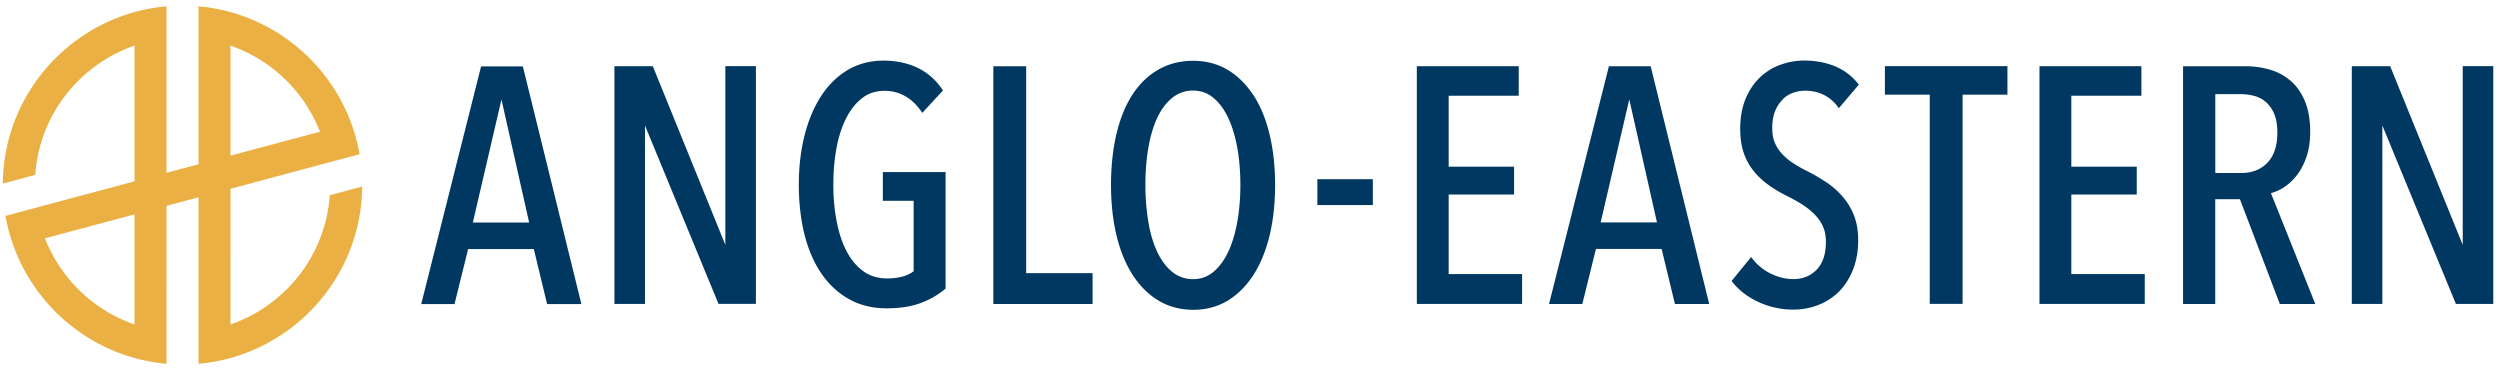
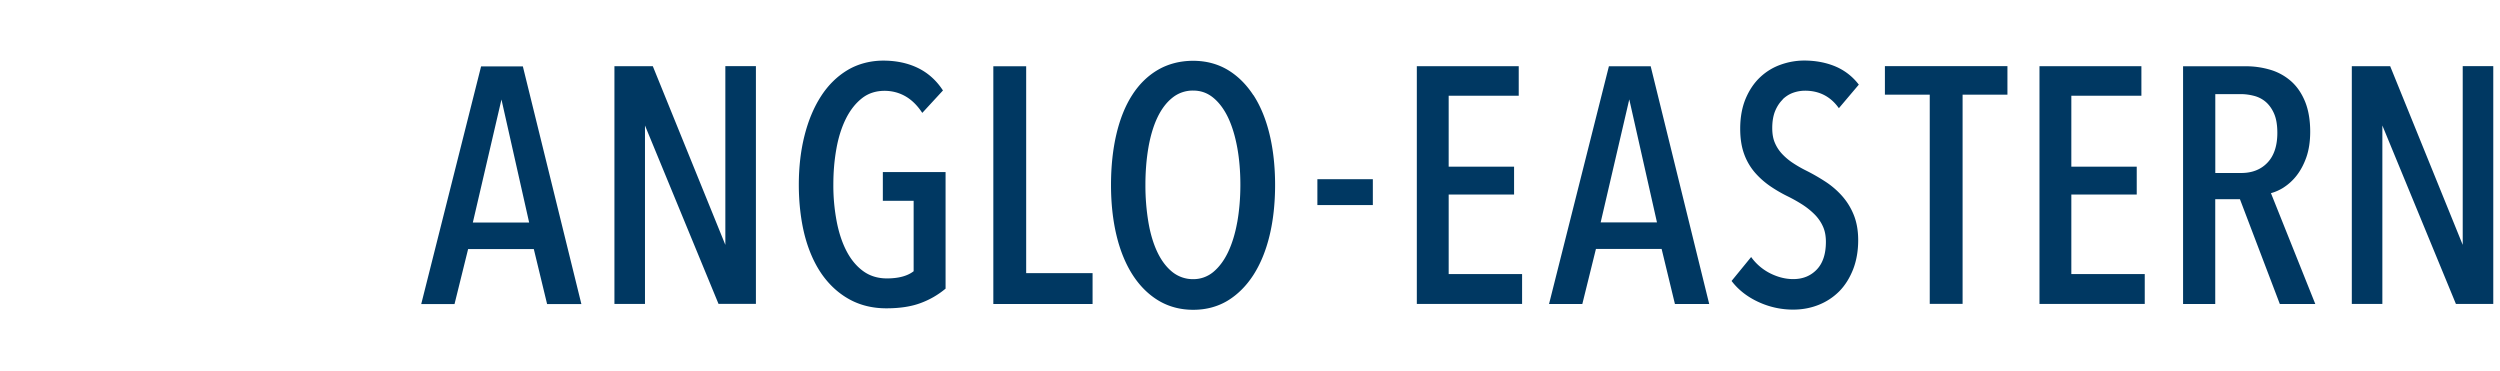
<svg xmlns="http://www.w3.org/2000/svg" width="236" height="35" fill="none">
  <g clip-path="url(#a)">
-     <path fill="#EBB043" d="m30.206 12.435-8.448 2.258V4.31a13.977 13.977 0 0 1 8.448 8.132M4.25 22.496l8.448-2.258v10.39a13.983 13.983 0 0 1-8.448-8.126m26.879-4.071c-.394 5.673-4.195 10.413-9.371 12.197V17.82l12.185-3.261C32.64 7.079 26.417 1.276 18.738.595v14.908l-3.02.81V.595C7.118 1.358.338 8.557.267 17.328l3.06-.822c.394-5.673 4.196-10.413 9.371-12.197v12.807L.52 20.378c1.305 7.475 7.52 13.283 15.2 13.964V19.434l3.02-.81v15.718c8.606-.763 15.38-7.962 15.45-16.733l-3.06.822Z" />
    <path fill="#003862" d="M177.935 8.936h4.233v19.747h3.101V8.936h4.233V6.243h-11.567v2.693Zm-9.656.445c.299-.287.633-.498.997-.626.369-.13.75-.193 1.125-.193 1.284 0 2.322.509 3.084 1.51l.106.14 1.882-2.224-.071-.088a5.406 5.406 0 0 0-2.169-1.64c-.862-.356-1.841-.544-2.92-.544-.744 0-1.489.13-2.21.387a5.484 5.484 0 0 0-1.947 1.188c-.568.533-1.025 1.212-1.366 2.02-.339.808-.515 1.762-.515 2.84 0 .907.123 1.709.369 2.382a5.6 5.6 0 0 0 1.014 1.75c.422.486.909.92 1.454 1.294.54.37 1.12.703 1.724.995.492.247.962.516 1.383.79.417.276.792.586 1.12.92.323.334.575.708.756 1.118.182.41.27.89.27 1.429 0 1.147-.293 2.031-.868 2.622-.574.598-1.318.896-2.216.896-.709 0-1.418-.175-2.116-.515a4.961 4.961 0 0 1-1.753-1.428l-.105-.141-1.847 2.26.07.088c.615.784 1.448 1.428 2.48 1.902a7.744 7.744 0 0 0 3.271.714c.851 0 1.659-.152 2.404-.45a5.71 5.71 0 0 0 1.946-1.282c.546-.557.979-1.247 1.302-2.067.317-.814.48-1.745.48-2.757 0-.914-.146-1.722-.433-2.418a6.117 6.117 0 0 0-1.138-1.81 7.801 7.801 0 0 0-1.565-1.322 18.322 18.322 0 0 0-1.735-.996c-.451-.222-.88-.468-1.272-.726a5.673 5.673 0 0 1-1.026-.854 3.549 3.549 0 0 1-.692-1.054c-.17-.386-.252-.855-.252-1.4 0-.626.093-1.164.269-1.603.183-.44.422-.808.722-1.095m-17.189 11.603 2.702-11.615 2.615 11.615h-5.317Zm4.73-14.741h-3.951l-5.651 22.44h3.142l1.284-5.193h6.202l1.255 5.193h3.236L155.85 6.36l-.024-.105h.006Zm55.755 10.075h-2.463V8.884h2.398c.422 0 .856.058 1.278.17.416.11.785.304 1.102.579.317.28.581.65.78 1.112.2.463.299 1.066.299 1.798 0 1.211-.311 2.16-.932 2.81-.615.65-1.448.977-2.468.977m3.963 1.388a4.964 4.964 0 0 0 1.254-1.142c.376-.48.687-1.065.926-1.744.235-.68.359-1.487.359-2.395 0-1.1-.165-2.055-.482-2.84-.322-.79-.768-1.44-1.325-1.931a5.174 5.174 0 0 0-1.951-1.077 8.098 8.098 0 0 0-2.352-.334h-5.891v22.44h3.037v-9.888h2.332l3.73 9.8.035.088h3.347l-4.186-10.462c.381-.1.774-.27 1.173-.515m-20.016.644h6.174v-2.629h-6.174V9.036h6.614V6.249h-9.621v22.44h9.937v-2.816h-6.93v-7.511Zm36.947-12.113v16.867l-6.848-16.867h-3.622v22.44h2.884V11.846l6.906 16.755.035.088h3.529V6.243h-2.884v.006Zm-95.726 12.113h6.174v-2.629h-6.174V9.036h6.613V6.249h-9.62v22.44h9.937v-2.816h-6.93v-7.511Zm-68.282 4.754L61.625 6.249h-3.623v22.44h2.884V11.846L67.793 28.6l.035.088h3.53V6.243h-2.885v16.873Zm14.862-4.157h2.913v6.645c-.575.45-1.424.679-2.521.679-.844 0-1.588-.223-2.204-.662-.627-.445-1.155-1.065-1.571-1.844-.422-.784-.745-1.733-.956-2.81a18.081 18.081 0 0 1-.328-3.524c0-1.253.1-2.354.293-3.431.193-1.077.504-2.037.909-2.84.404-.802.914-1.44 1.513-1.908.585-.457 1.301-.69 2.121-.69.686 0 1.326.163 1.906.48.586.321 1.108.813 1.553 1.457l.1.146 1.953-2.119-.065-.094c-.615-.913-1.407-1.604-2.345-2.049-.933-.445-2.023-.673-3.225-.673s-2.392.305-3.376.896c-.986.591-1.83 1.422-2.504 2.47-.674 1.043-1.196 2.29-1.553 3.706-.358 1.411-.54 2.974-.54 4.649 0 1.674.188 3.337.551 4.76.37 1.428.915 2.663 1.618 3.676.71 1.013 1.584 1.815 2.604 2.377 1.02.562 2.192.849 3.482.849s2.35-.164 3.23-.492a7.862 7.862 0 0 0 2.316-1.323l.053-.041V16.243H83.34v2.722l-.006-.006ZM96.87 6.255H93.77v22.44h9.369v-2.91h-6.268V6.243v.012Zm27.491 13.102h5.235v-2.441h-5.235v2.441Zm-7.563 1.598c-.194 1.09-.487 2.044-.868 2.846-.375.79-.85 1.422-1.401 1.879a2.934 2.934 0 0 1-1.9.673 3.099 3.099 0 0 1-1.952-.673c-.569-.457-1.043-1.083-1.419-1.874-.38-.796-.668-1.756-.85-2.839a20.968 20.968 0 0 1-.281-3.513c0-1.235.094-2.418.281-3.512.188-1.09.47-2.043.85-2.845.376-.79.85-1.423 1.419-1.874a3.053 3.053 0 0 1 1.952-.673c.739 0 1.355.228 1.9.673.557.457 1.026 1.089 1.401 1.873.381.803.669 1.757.868 2.846.199 1.095.293 2.277.293 3.512 0 1.236-.1 2.418-.293 3.513m1.513-11.99c-.669-1.024-1.484-1.826-2.428-2.388-.95-.562-2.046-.85-3.254-.85-1.208 0-2.345.288-3.312.85-.968.562-1.788 1.364-2.445 2.394-.657 1.024-1.154 2.272-1.489 3.706-.334 1.434-.504 3.038-.504 4.771s.176 3.343.522 4.777c.345 1.44.862 2.688 1.524 3.718.668 1.036 1.489 1.85 2.445 2.424.961.573 2.058.866 3.271.866 1.214 0 2.304-.293 3.254-.866.943-.574 1.759-1.388 2.427-2.424.662-1.03 1.179-2.283 1.524-3.718.346-1.428.522-3.038.522-4.777 0-1.739-.176-3.343-.522-4.777-.345-1.44-.862-2.687-1.524-3.706M44.635 21.008l2.703-11.615 2.614 11.615h-5.317Zm4.731-14.741h-3.951l-5.652 22.44h3.143l1.284-5.193h6.202l1.255 5.192h3.236l-5.5-22.334-.023-.105h.006Z" />
  </g>
  <defs>
    <clipPath id="a">
      <path fill="#fff" d="M0 0h236v35H0z" />
    </clipPath>
  </defs>
</svg>